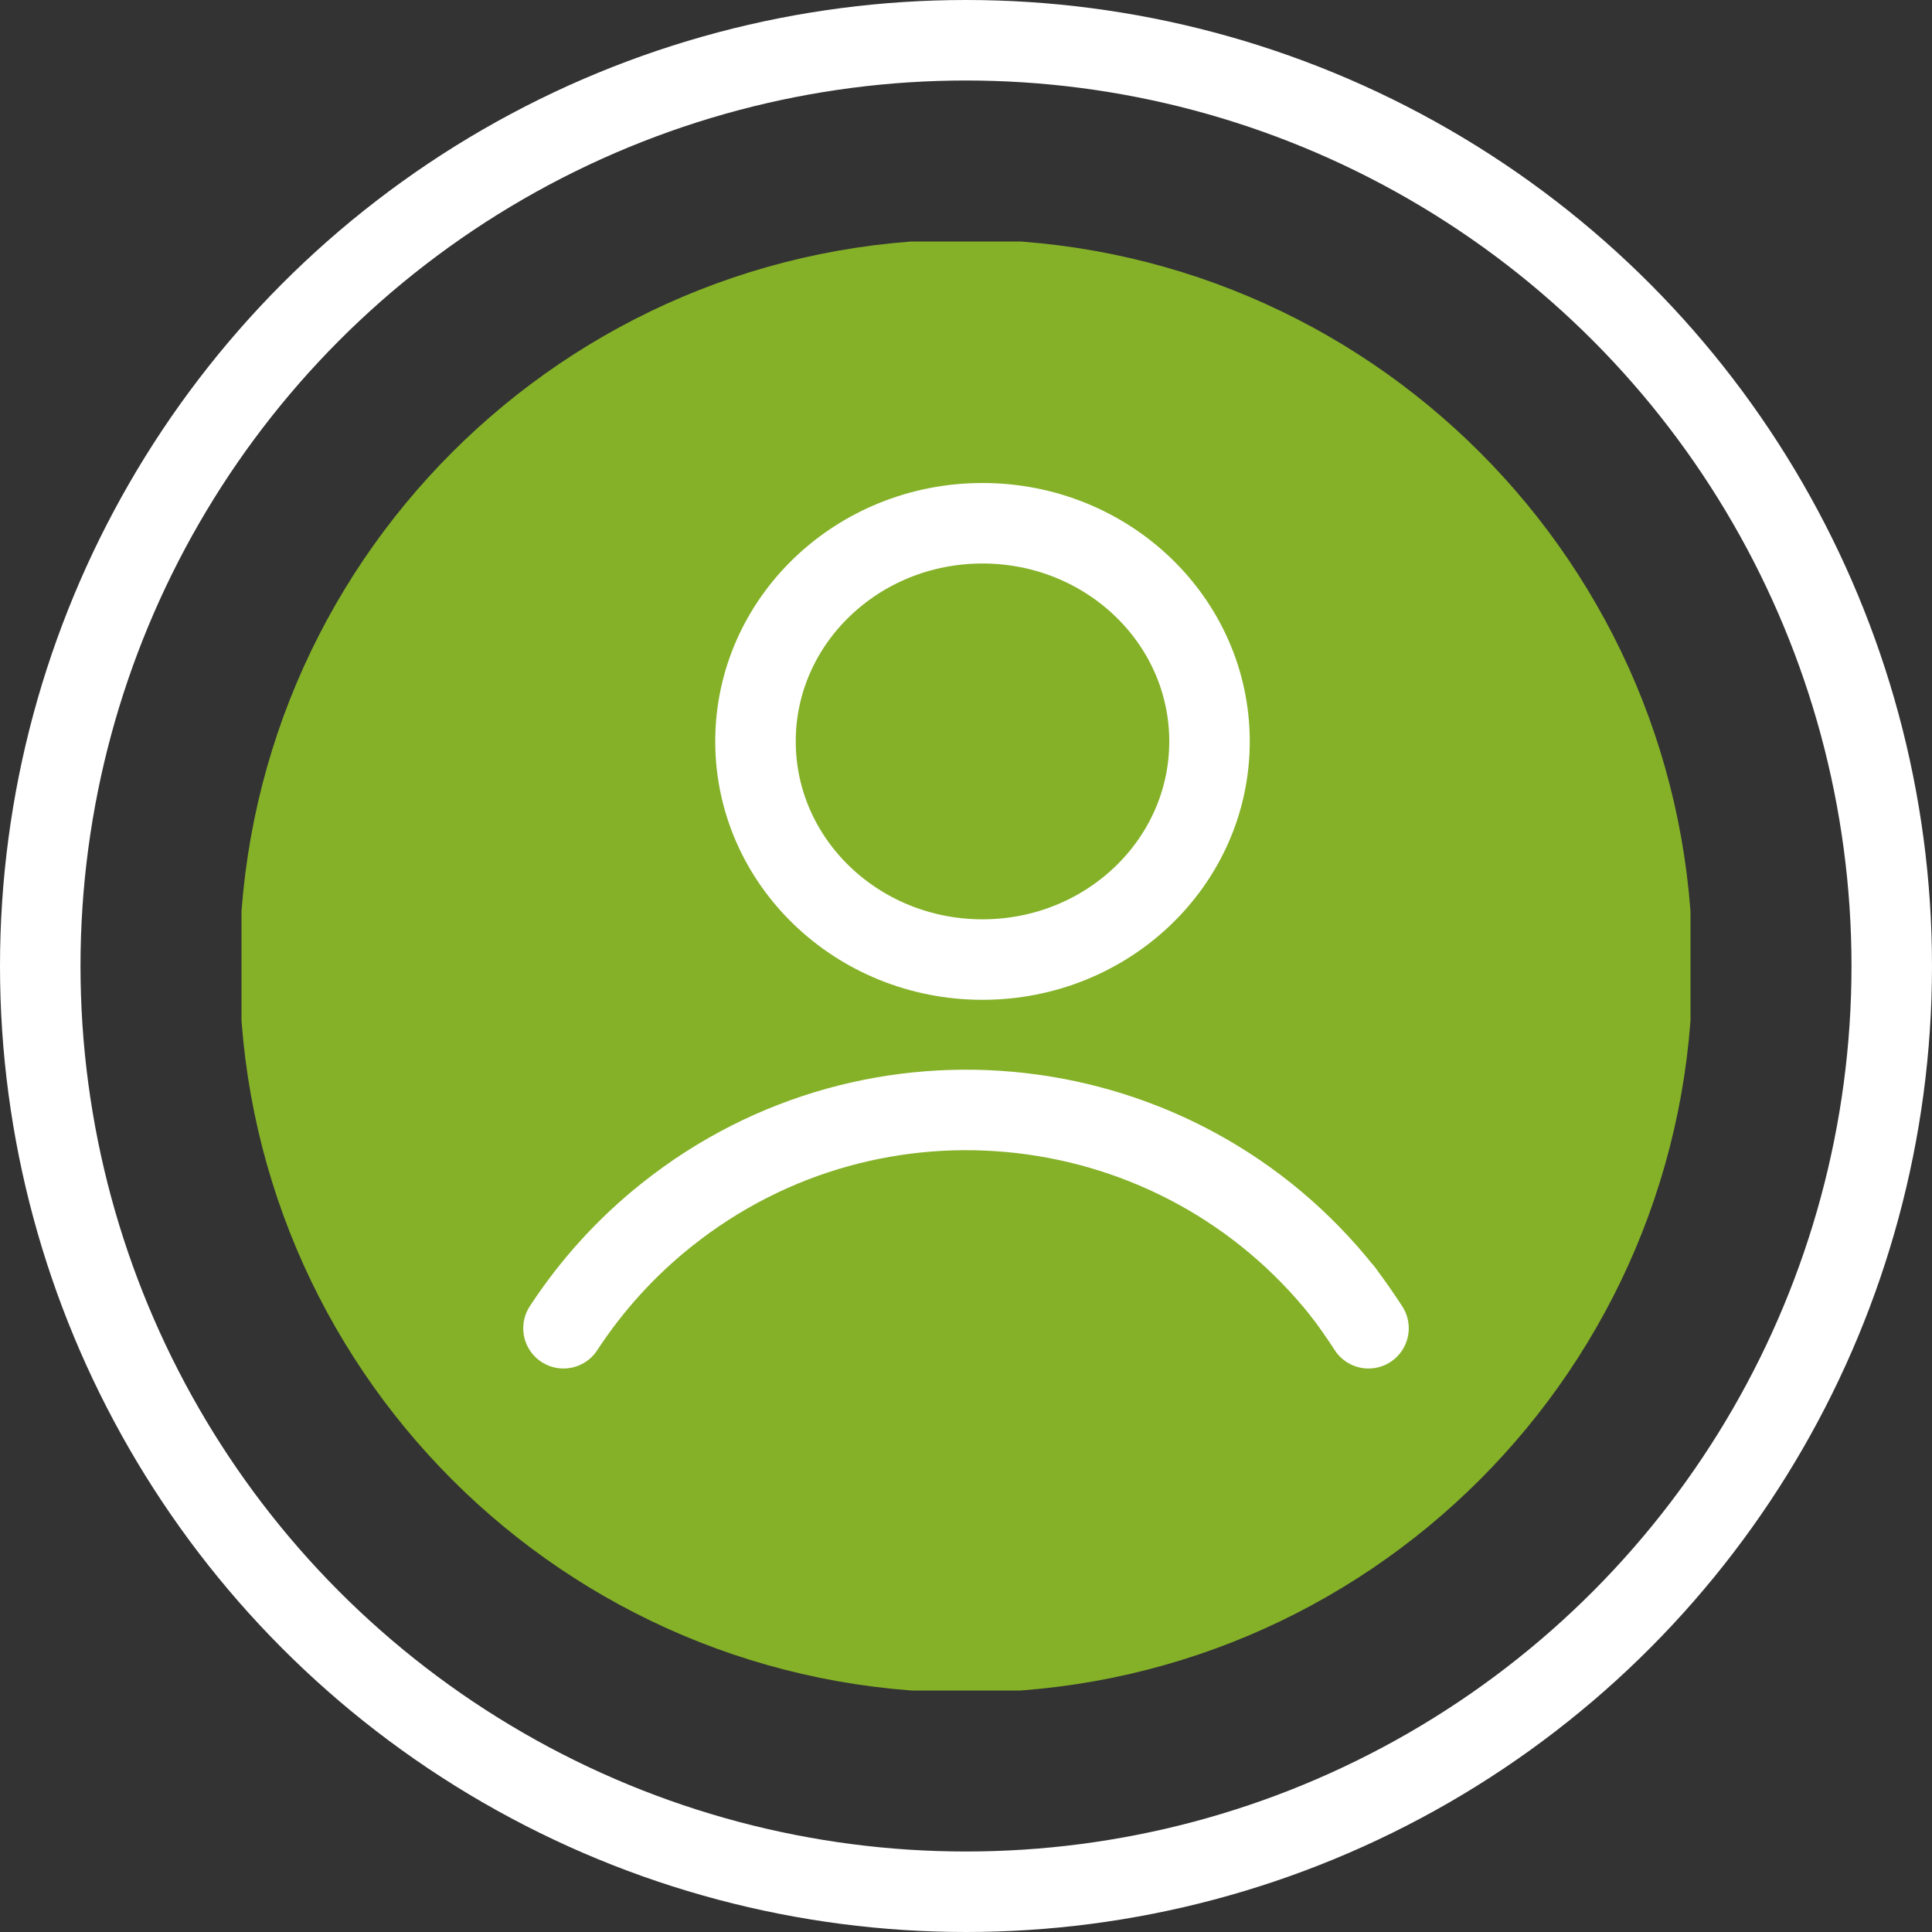
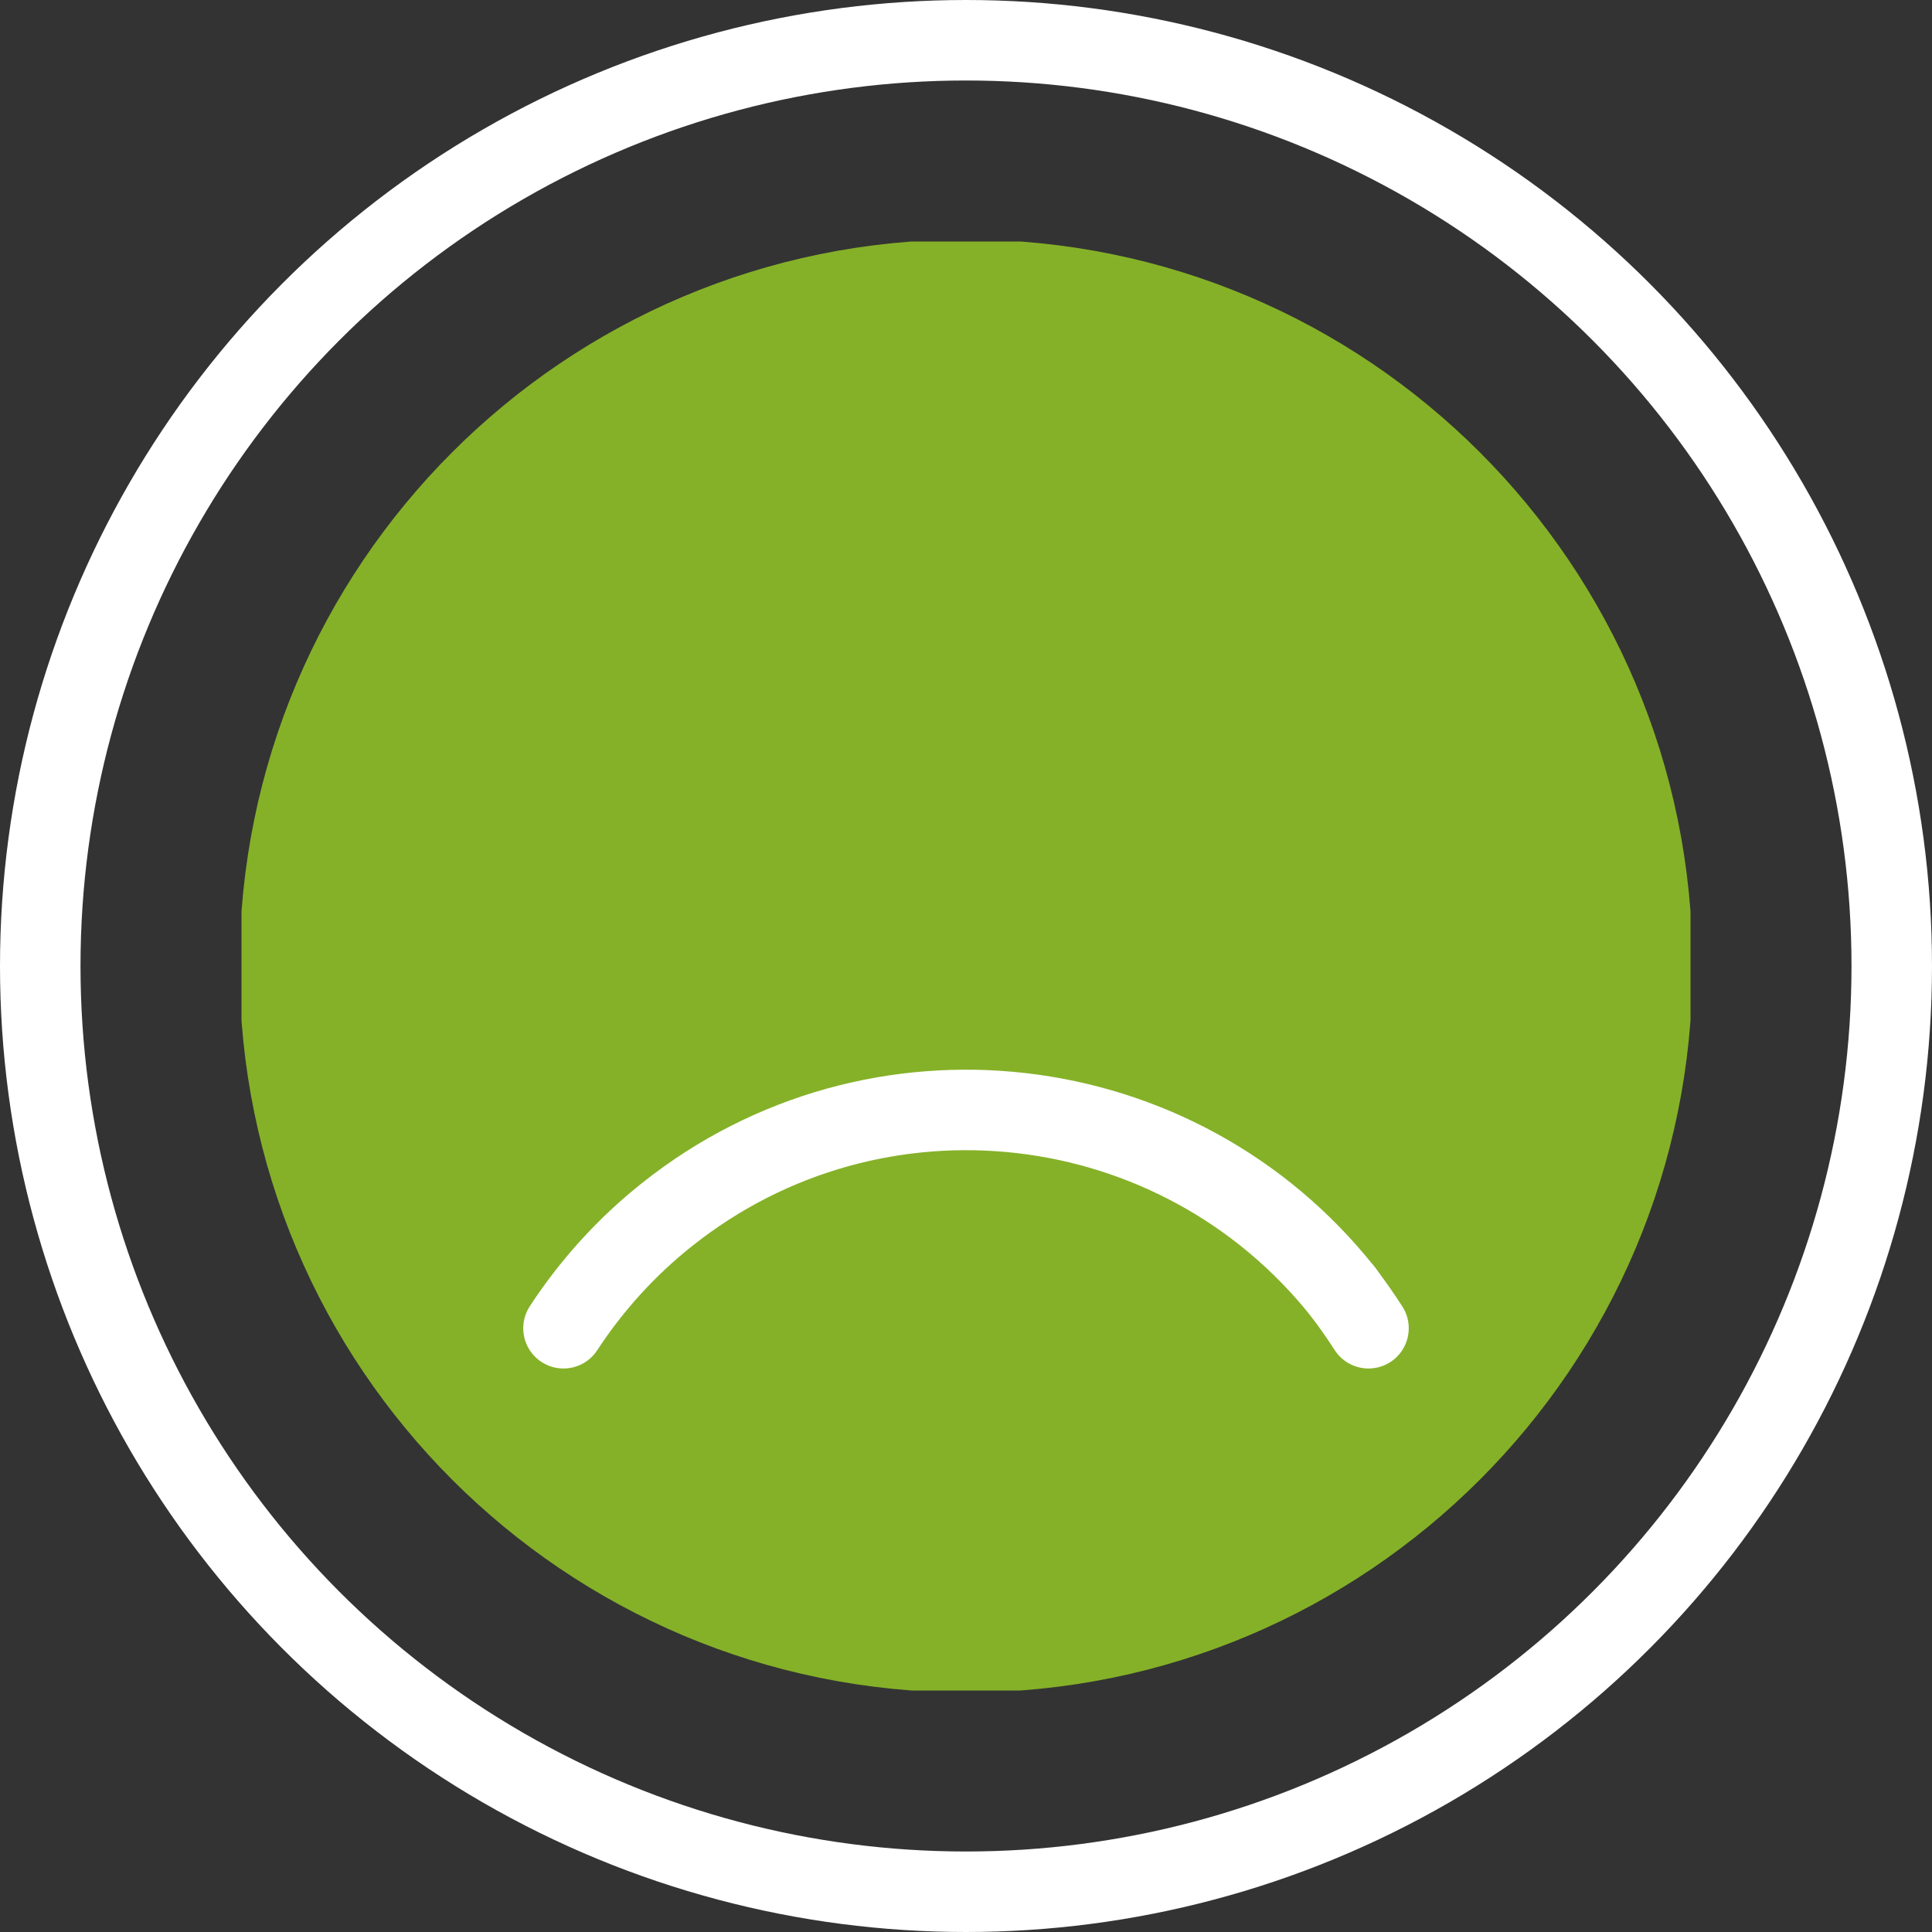
<svg xmlns="http://www.w3.org/2000/svg" id="Ebene_1" data-name="Ebene 1" viewBox="0 0 48 48">
  <rect x="0" y="0" width="48" height="48" fill="#333333" stroke="none" />
  <defs>
    <style>      .cls-1, .cls-2, .cls-3 {        fill: none;      }      .cls-2 {        stroke-linejoin: round;      }      .cls-2, .cls-3 {        stroke: #fff;      }      .cls-2, .cls-3, .cls-4 {        stroke-width: 2px;      }      .cls-2, .cls-4 {        stroke-linecap: round;      }      .cls-4 {        fill: #85b128;        stroke: #85b128;      }      .cls-5 {        clip-path: url(#clippath);      }    </style>
    <clipPath id="clippath">
      <rect class="cls-1" x="6" y="6" width="36" height="36" />
    </clipPath>
  </defs>
  <g id="Gruppe_306" data-name="Gruppe 306">
    <g id="Gruppe_302" data-name="Gruppe 302">
      <g class="cls-5">
        <g id="Gruppe_258" data-name="Gruppe 258">
          <path id="Pfad_670" data-name="Pfad 670" class="cls-4" d="M24,6.95c9.42,0,17.05,7.63,17.05,17.05s-7.63,17.05-17.05,17.05S6.95,33.42,6.95,24c0-9.42,7.63-17.05,17.05-17.05h0Z" />
          <g id="Gruppe_260" data-name="Gruppe 260">
-             <ellipse id="Ellipse_13" data-name="Ellipse 13" class="cls-2" cx="24.41" cy="18.42" rx="5.64" ry="5.42" />
            <path id="Pfad_628" data-name="Pfad 628" class="cls-2" d="M34,33c-.2-.31-.41-.61-.63-.9" />
            <path id="Pfad_629" data-name="Pfad 629" class="cls-2" d="M33.37,32.1c-4.1-5.17-11.62-6.04-16.79-1.93-1.01.8-1.88,1.76-2.58,2.83" />
          </g>
        </g>
      </g>
    </g>
    <g id="Ellipse_14" data-name="Ellipse 14">
      <circle class="cls-1" cx="24" cy="24" r="24" />
      <circle class="cls-3" cx="24" cy="24" r="23" />
    </g>
  </g>
</svg>